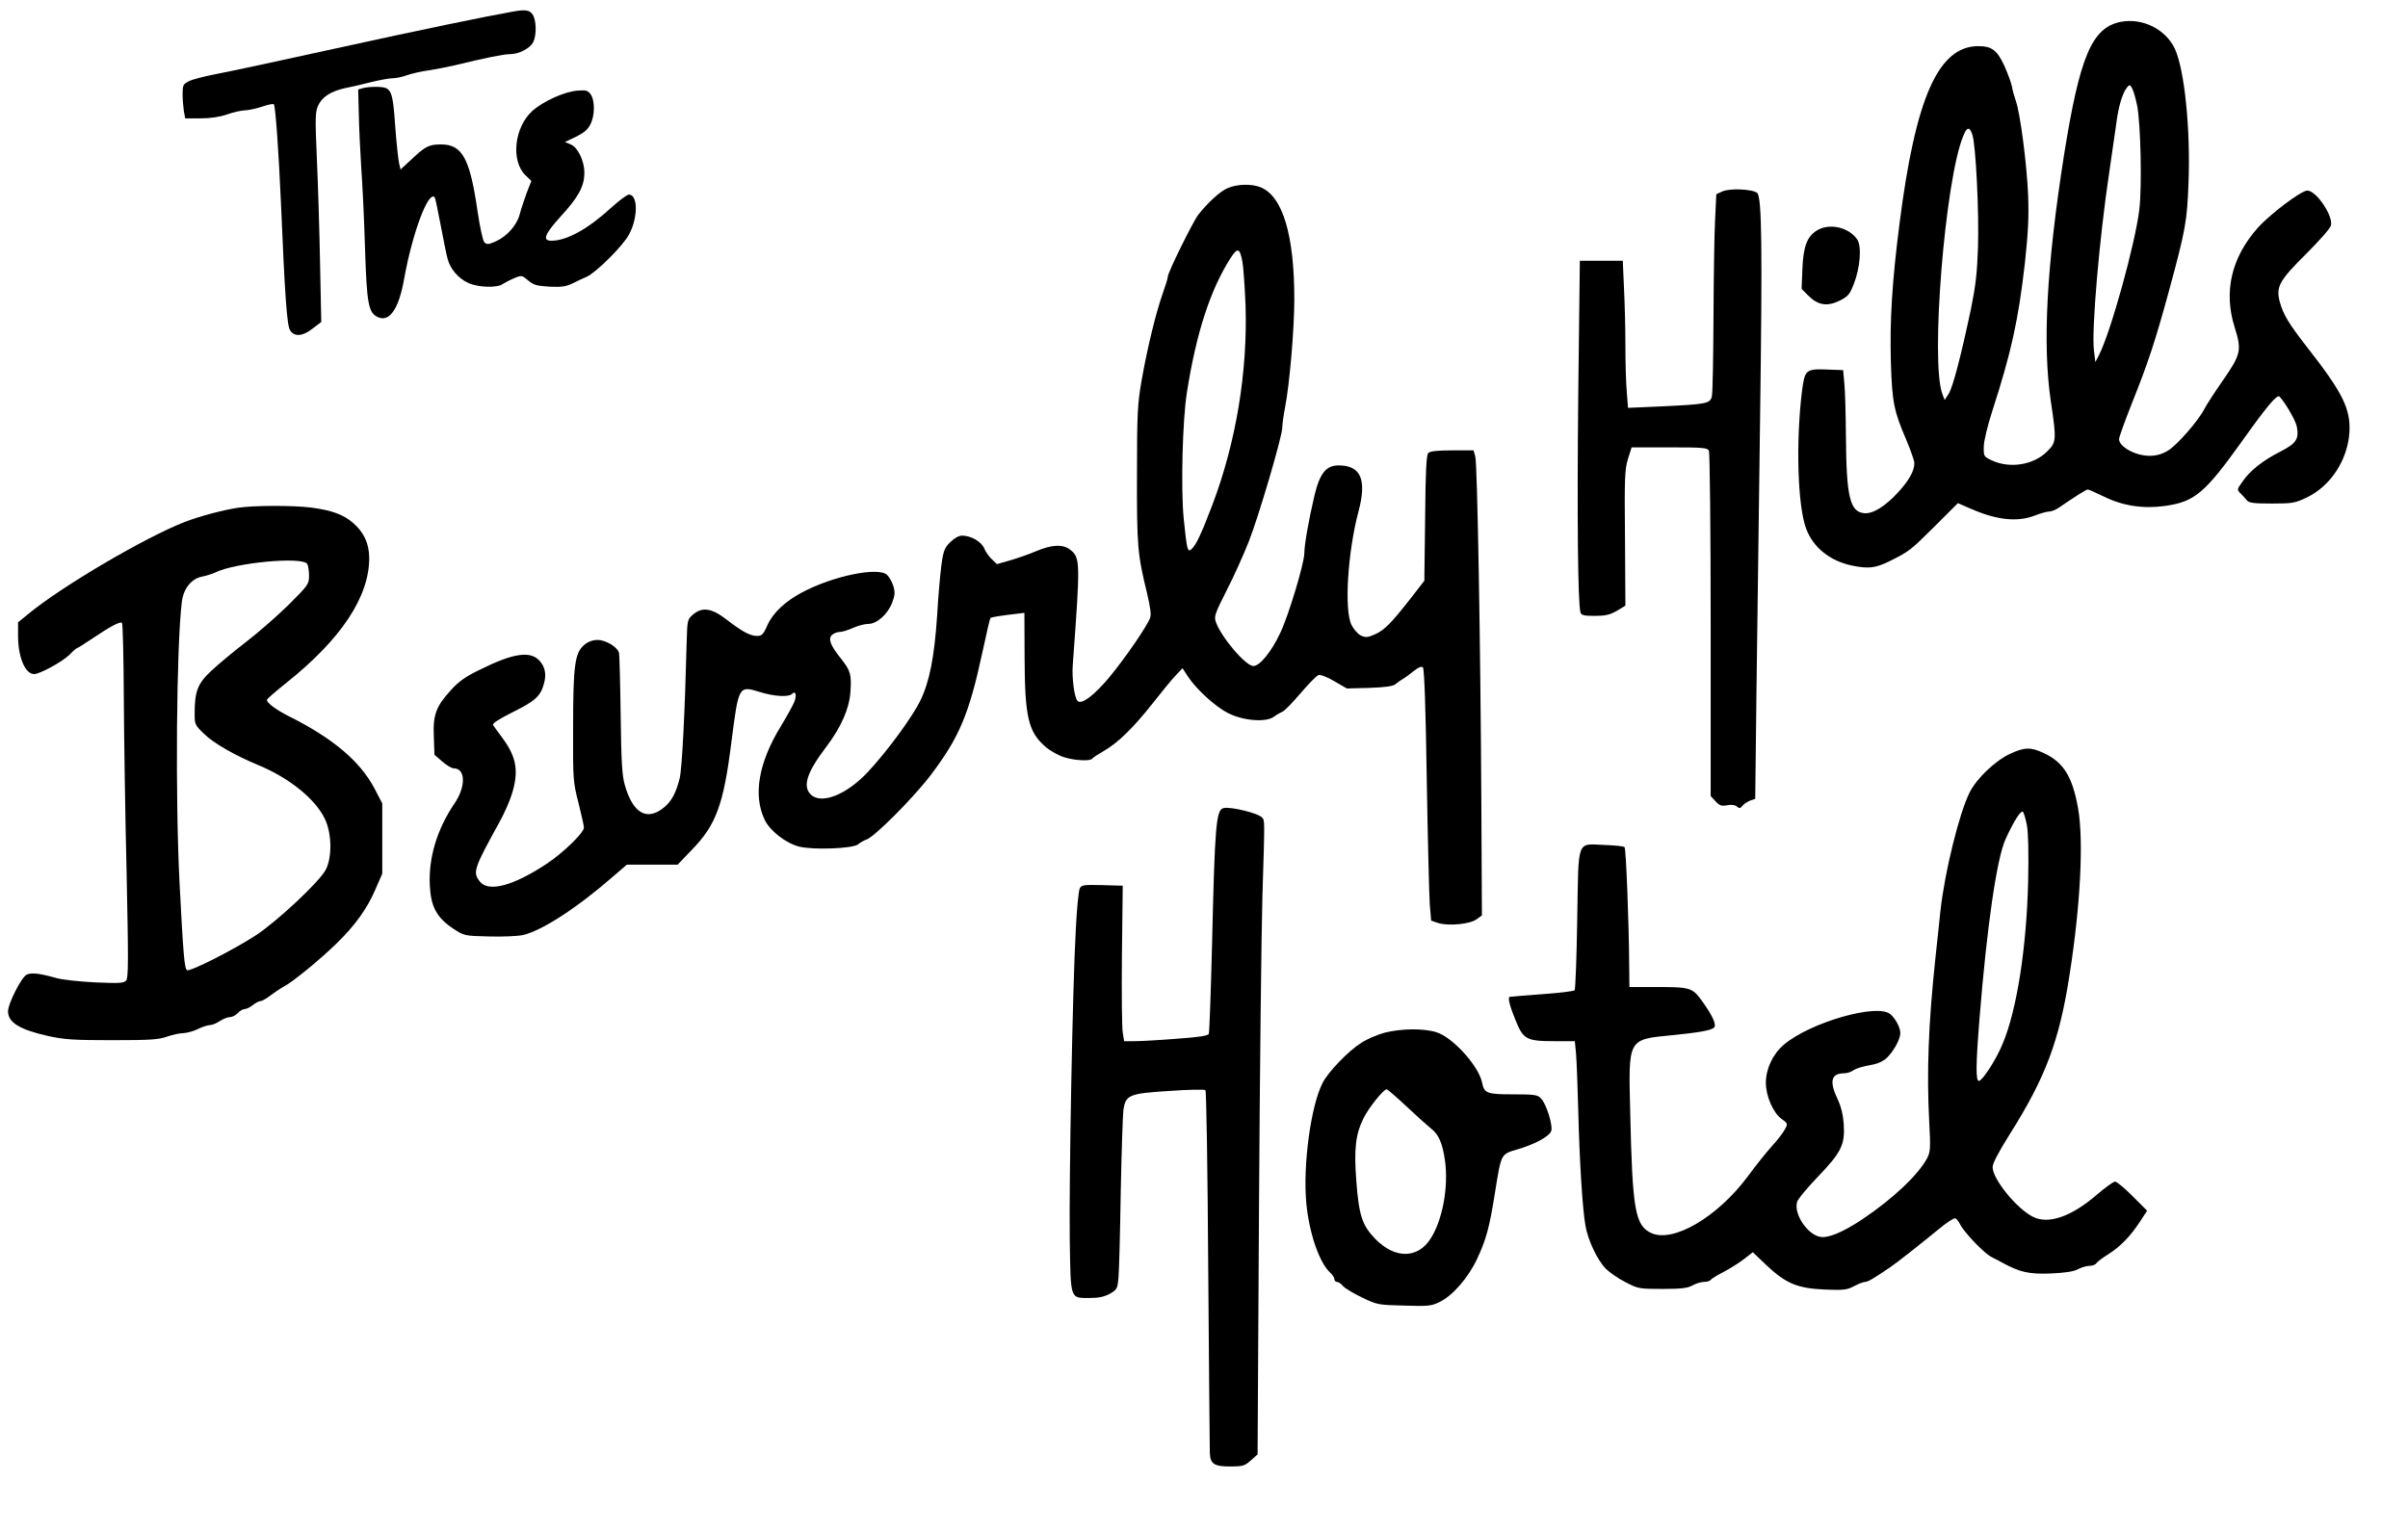
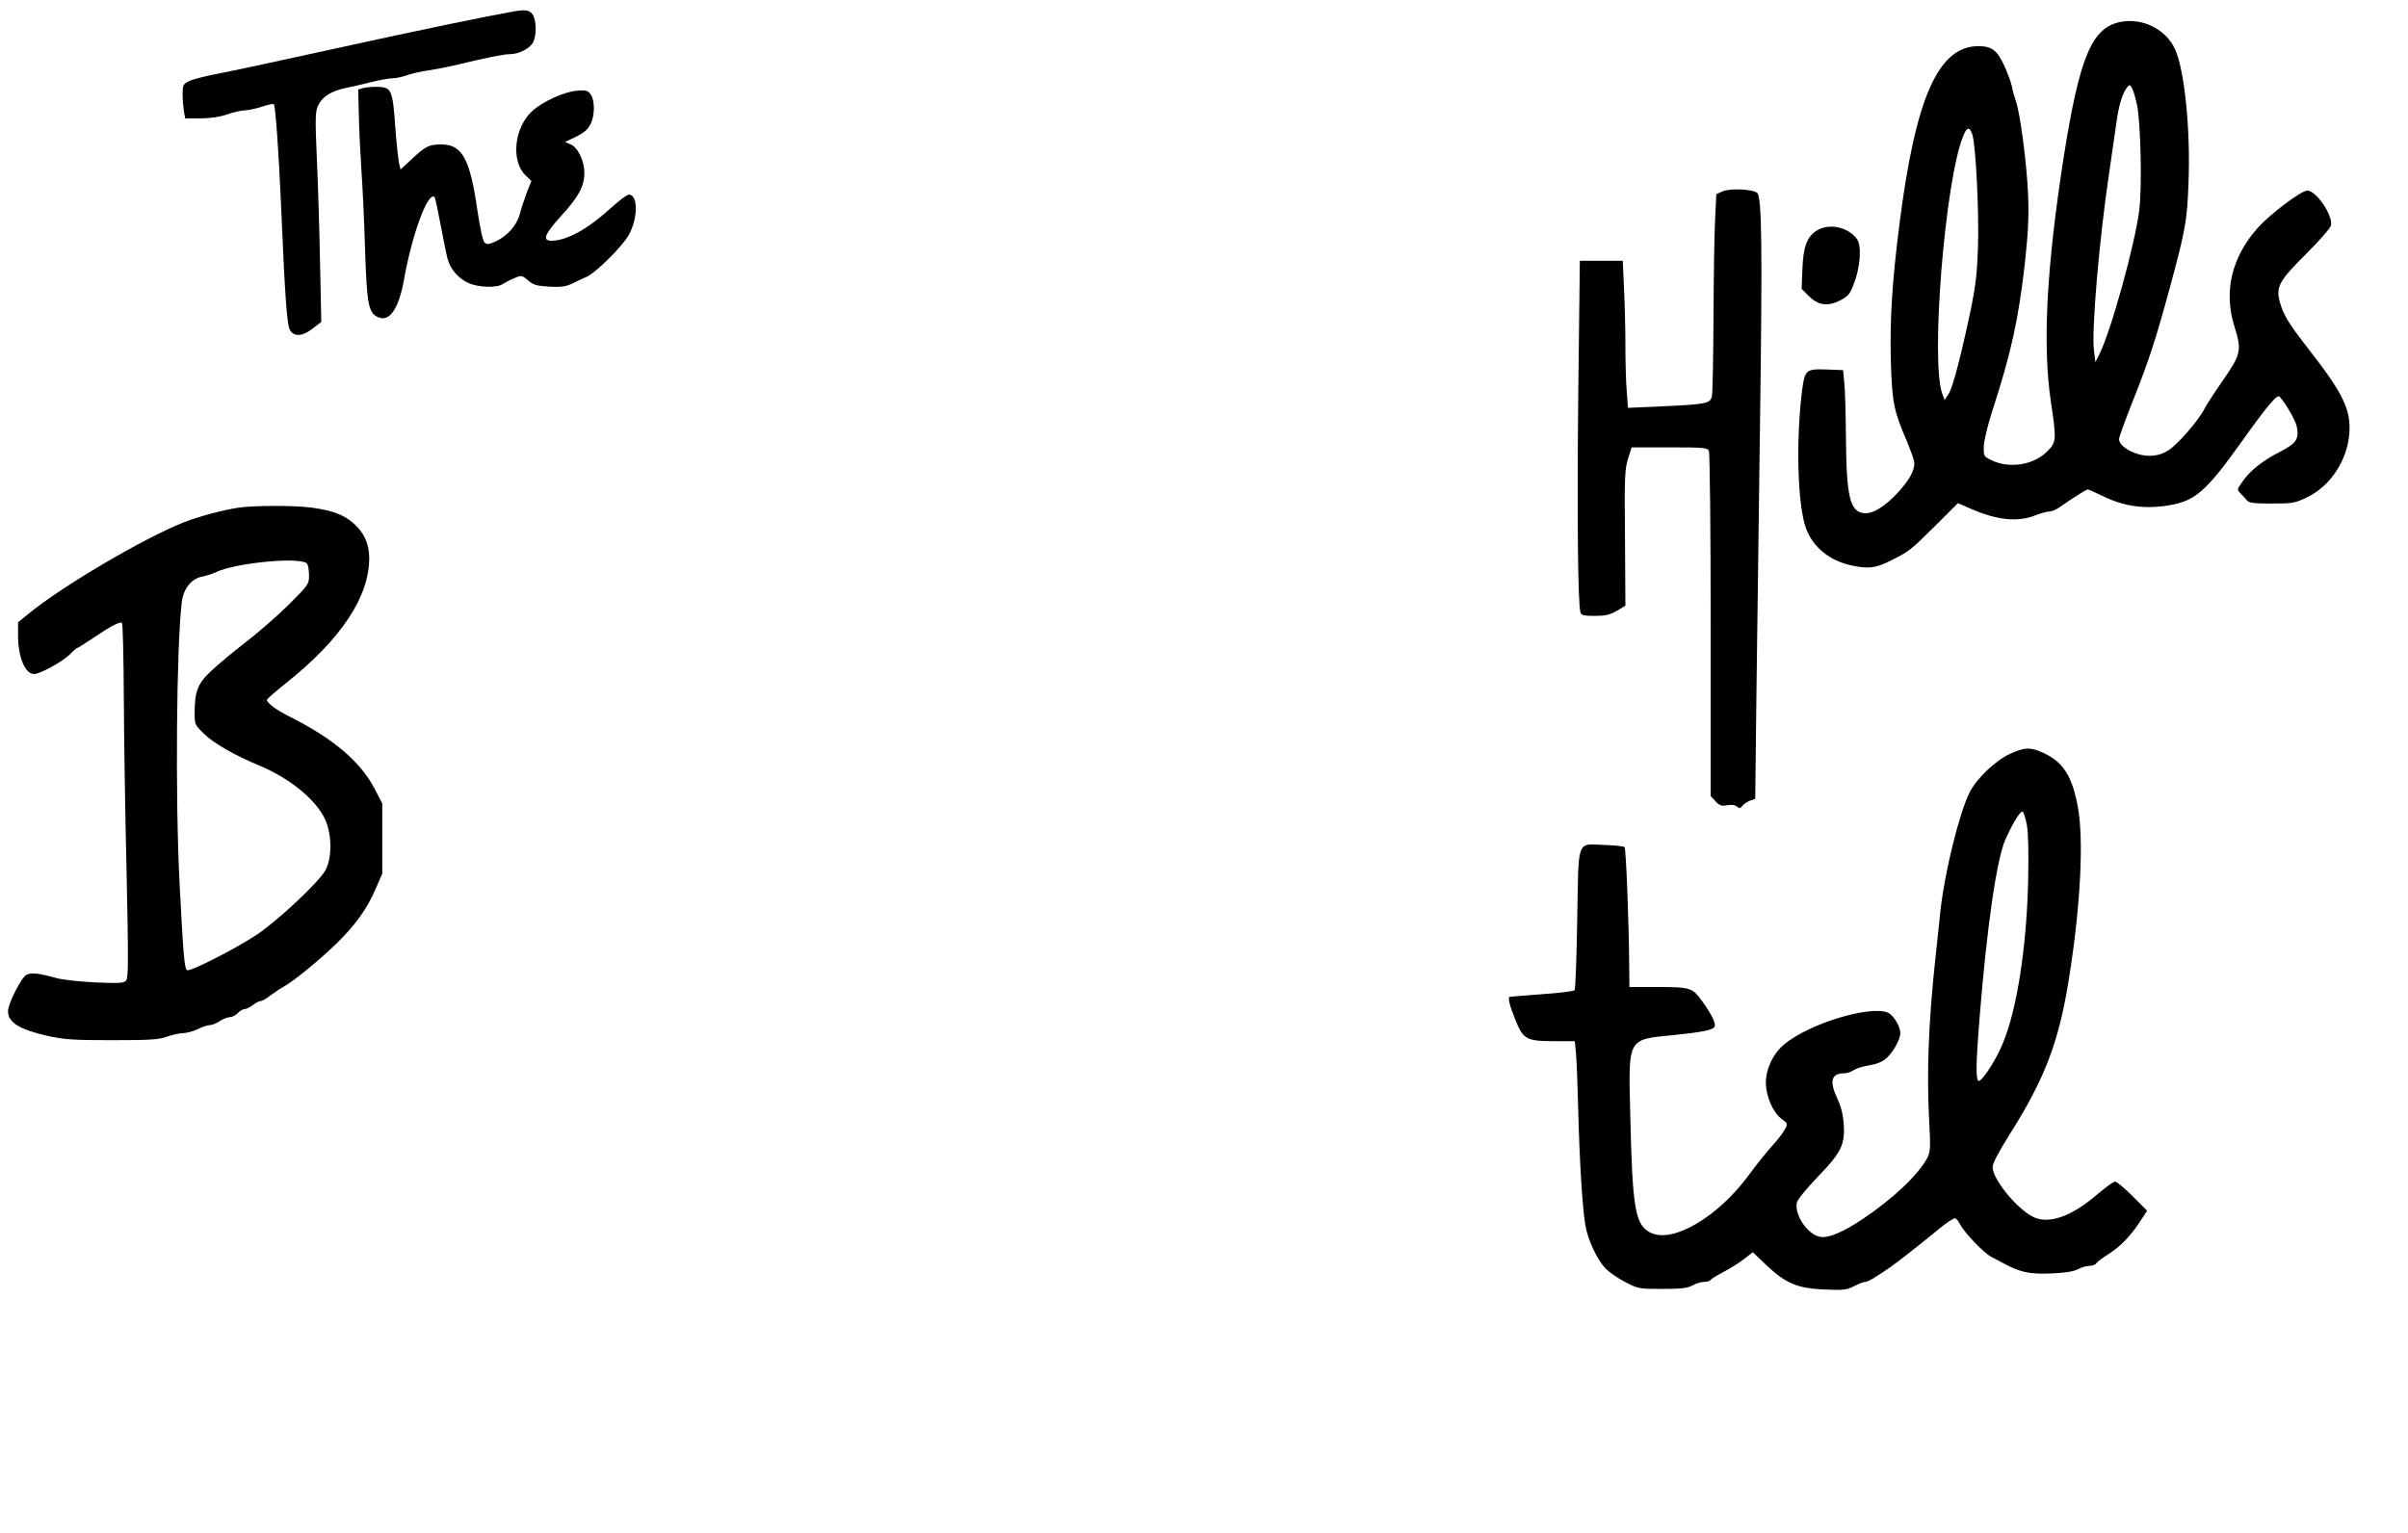
<svg xmlns="http://www.w3.org/2000/svg" version="1.0" width="900pt" height="573pt" viewBox="0 0 1200 764" preserveAspectRatio="xMidYMid meet">
  <g transform="translate(0,764) scale(0.1,-0.1)" fill="#000000" stroke="none">
-     <path d="M2560 7583 c-141 -25 -471 -93 -880 -183 -272 -60 -543 -118 -602 -129 -58 -11 -120 -27 -137 -36 -28 -14 -31 -20 -31 -63 0 -26 3 -64 6 -84 l7 -38 76 0 c51 0 96 7 134 20 31 11 71 20 89 20 18 1 57 9 86 19 29 10 55 15 57 11 8 -13 24 -238 35 -490 20 -472 30 -614 46 -637 21 -33 63 -30 113 10 l42 32 -6 290 c-3 160 -10 395 -16 523 -9 208 -8 236 7 267 20 43 65 71 135 86 30 6 88 19 130 30 41 10 89 19 106 19 17 0 50 7 74 16 24 8 71 19 104 23 33 5 89 16 125 24 156 38 249 57 281 57 45 0 101 29 116 60 18 35 16 111 -3 138 -15 22 -36 25 -94 15z" />
+     <path d="M2560 7583 c-141 -25 -471 -93 -880 -183 -272 -60 -543 -118 -602 -129 -58 -11 -120 -27 -137 -36 -28 -14 -31 -20 -31 -63 0 -26 3 -64 6 -84 l7 -38 76 0 c51 0 96 7 134 20 31 11 71 20 89 20 18 1 57 9 86 19 29 10 55 15 57 11 8 -13 24 -238 35 -490 20 -472 30 -614 46 -637 21 -33 63 -30 113 10 l42 32 -6 290 c-3 160 -10 395 -16 523 -9 208 -8 236 7 267 20 43 65 71 135 86 30 6 88 19 130 30 41 10 89 19 106 19 17 0 50 7 74 16 24 8 71 19 104 23 33 5 89 16 125 24 156 38 249 57 281 57 45 0 101 29 116 60 18 35 16 111 -3 138 -15 22 -36 25 -94 15" />
    <path d="M10568 7531 c-144 -29 -204 -173 -283 -669 -86 -552 -107 -937 -65 -1222 29 -193 28 -205 -18 -250 -68 -69 -189 -87 -278 -44 -38 18 -39 20 -38 69 1 29 19 104 42 175 95 294 130 452 163 740 16 149 20 228 16 335 -6 154 -40 416 -62 474 -7 20 -16 52 -19 71 -4 19 -21 65 -38 103 -36 77 -62 97 -130 97 -199 -1 -312 -257 -392 -885 -37 -289 -49 -485 -43 -690 6 -200 15 -244 77 -388 22 -52 40 -104 40 -116 0 -38 -26 -85 -80 -144 -65 -71 -127 -110 -171 -105 -70 7 -88 82 -90 383 -1 110 -4 229 -8 265 l-6 65 -80 3 c-106 4 -111 -1 -125 -108 -31 -253 -22 -572 21 -686 35 -93 118 -160 227 -183 82 -17 118 -13 185 20 101 50 105 53 227 174 l117 117 69 -30 c127 -55 229 -65 314 -32 28 11 60 20 71 20 11 0 32 8 47 18 89 61 139 92 146 92 5 0 40 -16 80 -35 95 -47 196 -62 305 -47 148 21 198 63 384 323 123 173 175 235 187 222 31 -34 81 -121 86 -150 12 -62 -4 -84 -82 -124 -85 -43 -152 -95 -189 -150 -28 -39 -28 -40 -9 -59 10 -10 25 -26 32 -35 10 -12 36 -15 123 -15 101 0 115 2 172 29 120 56 206 187 215 325 7 117 -33 198 -209 423 -95 122 -120 164 -138 228 -20 75 -3 106 130 238 65 65 122 129 125 143 12 48 -73 174 -118 174 -30 0 -184 -116 -247 -186 -131 -148 -171 -318 -115 -495 36 -115 32 -135 -59 -266 -41 -59 -82 -122 -91 -140 -30 -60 -138 -183 -182 -209 -31 -19 -59 -26 -93 -26 -69 0 -151 45 -151 83 0 10 28 87 61 171 85 212 120 319 190 576 81 299 88 341 95 527 11 271 -20 569 -68 672 -46 98 -162 155 -270 134z m82 -416 c18 -92 25 -405 11 -520 -20 -168 -142 -610 -201 -725 l-18 -35 -7 57 c-13 100 27 561 76 888 11 74 26 180 34 235 12 97 32 162 57 192 10 12 14 11 24 -9 7 -13 17 -50 24 -83z m-821 -146 c17 -49 34 -388 28 -564 -4 -125 -12 -192 -35 -305 -50 -236 -90 -390 -111 -423 l-20 -31 -11 29 c-61 156 13 1071 104 1288 18 45 31 47 45 6z" />
    <path d="M1810 7201 l-25 -7 3 -120 c1 -65 7 -185 12 -266 6 -81 15 -263 19 -405 9 -280 17 -323 65 -344 57 -26 104 42 130 191 41 228 120 440 152 407 3 -3 16 -65 30 -139 14 -73 29 -150 35 -170 13 -49 54 -97 104 -119 48 -22 142 -25 170 -5 11 7 37 21 57 29 37 16 39 15 70 -11 27 -23 43 -27 107 -31 60 -3 83 1 116 17 22 11 53 26 70 33 47 22 179 153 209 209 46 84 46 200 0 200 -9 0 -49 -30 -90 -67 -115 -105 -220 -163 -296 -163 -47 0 -34 33 47 122 89 97 117 150 117 217 0 60 -33 128 -70 142 l-27 11 55 26 c40 20 60 37 72 62 23 44 23 118 2 149 -15 20 -23 23 -68 19 -63 -5 -167 -52 -221 -99 -92 -81 -111 -251 -36 -323 l29 -28 -24 -61 c-12 -34 -28 -81 -34 -105 -14 -54 -63 -110 -119 -135 -36 -16 -45 -17 -57 -5 -8 7 -22 74 -34 153 -38 265 -76 335 -182 335 -60 0 -78 -9 -147 -74 l-55 -51 -7 30 c-4 17 -13 97 -19 179 -13 187 -19 200 -85 203 -28 1 -61 -2 -75 -6z" />
-     <path d="M6115 6701 c-37 -17 -96 -71 -144 -132 -26 -34 -151 -287 -151 -307 0 -8 -12 -47 -26 -86 -33 -92 -77 -273 -105 -433 -20 -115 -23 -162 -23 -468 -1 -358 3 -399 50 -591 17 -73 22 -108 15 -125 -16 -43 -126 -202 -202 -294 -77 -92 -139 -139 -159 -119 -16 16 -29 114 -24 180 38 515 38 534 -13 574 -36 28 -91 26 -171 -8 -37 -16 -96 -36 -131 -46 l-63 -18 -25 24 c-14 13 -31 37 -38 54 -14 34 -66 64 -110 64 -17 0 -39 -12 -60 -33 -28 -28 -34 -42 -44 -117 -6 -47 -16 -159 -21 -250 -14 -207 -38 -329 -84 -423 -42 -85 -165 -252 -260 -354 -107 -115 -234 -165 -286 -113 -41 41 -19 110 76 235 75 99 116 191 122 275 6 88 1 106 -47 167 -53 66 -65 98 -45 118 9 8 26 15 39 15 12 0 42 9 66 20 24 11 58 20 76 20 43 0 97 48 119 106 14 37 15 51 6 83 -7 21 -21 46 -32 56 -45 40 -269 -6 -423 -88 -85 -45 -146 -103 -173 -164 -20 -46 -28 -53 -51 -53 -35 0 -75 22 -154 83 -73 56 -120 63 -166 23 -27 -23 -28 -28 -31 -133 -9 -358 -23 -634 -35 -683 -18 -72 -39 -112 -77 -144 -85 -71 -156 -31 -196 110 -14 47 -18 116 -21 349 -2 160 -6 299 -8 310 -7 29 -65 65 -107 65 -24 0 -47 -8 -67 -25 -46 -40 -55 -99 -55 -410 -1 -263 0 -273 27 -378 15 -60 27 -115 27 -122 0 -26 -103 -126 -186 -181 -166 -110 -290 -143 -333 -88 -36 46 -30 64 97 294 23 41 51 104 62 139 36 113 25 185 -43 278 -24 32 -46 63 -50 69 -4 8 30 30 98 64 113 56 139 80 156 143 13 47 5 84 -23 114 -46 50 -131 37 -296 -45 -71 -34 -106 -59 -144 -101 -75 -82 -91 -124 -86 -233 l3 -90 39 -34 c22 -19 47 -34 57 -34 59 0 62 -90 4 -175 -88 -130 -130 -272 -123 -409 5 -106 35 -160 115 -214 56 -37 57 -37 177 -40 68 -2 143 1 172 7 95 22 270 135 453 295 l65 56 126 0 127 0 70 73 c122 125 159 226 198 539 36 279 36 281 140 249 73 -23 145 -27 162 -10 19 19 25 -8 10 -43 -8 -18 -37 -71 -65 -117 -112 -182 -140 -346 -81 -468 26 -55 107 -117 171 -133 69 -18 270 -10 294 11 11 9 30 20 42 24 39 12 239 213 323 325 140 186 188 300 254 605 20 93 38 172 41 174 4 5 50 12 144 23 l25 3 1 -220 c1 -300 18 -374 106 -449 23 -20 65 -43 92 -51 55 -17 132 -20 140 -6 3 5 30 22 59 39 68 39 145 114 242 237 43 55 94 117 113 137 l35 37 28 -43 c42 -63 137 -150 200 -181 74 -38 188 -47 227 -18 15 11 35 22 44 26 9 3 49 44 89 91 40 47 80 88 90 91 9 3 44 -10 79 -31 l62 -36 112 3 c80 3 118 8 131 19 9 8 25 19 35 25 10 5 34 23 54 39 25 20 40 26 47 19 7 -7 14 -210 19 -554 5 -299 12 -581 15 -626 l7 -82 35 -12 c51 -16 159 -6 192 19 l26 19 -3 579 c-4 777 -20 1672 -30 1709 l-9 30 -106 0 c-74 0 -110 -4 -119 -13 -10 -10 -14 -86 -16 -325 l-4 -312 -66 -85 c-101 -129 -133 -161 -180 -182 -36 -16 -46 -17 -70 -6 -15 7 -36 31 -47 53 -37 74 -19 363 35 566 42 158 12 229 -99 229 -63 0 -94 -39 -121 -152 -28 -119 -50 -244 -50 -285 0 -50 -78 -310 -120 -398 -44 -94 -102 -165 -134 -165 -38 0 -161 144 -187 220 -10 26 -4 43 54 157 36 70 85 180 110 243 49 124 167 525 167 568 0 15 6 61 14 102 23 118 46 391 46 539 0 320 -58 512 -167 557 -45 19 -120 17 -168 -5z m76 -363 c5 -24 12 -122 16 -218 11 -332 -47 -684 -165 -996 -55 -145 -83 -204 -105 -222 -19 -16 -22 -4 -38 152 -15 150 -6 494 16 631 47 298 117 511 217 668 35 54 46 52 59 -15z" />
    <path d="M8584 6686 l-31 -14 -6 -128 c-4 -71 -7 -291 -8 -489 -1 -198 -4 -373 -8 -390 -8 -37 -25 -40 -257 -51 l-161 -7 -6 78 c-4 43 -7 146 -7 230 0 83 -3 213 -7 288 l-6 137 -107 0 -107 0 -8 -673 c-6 -605 -2 -1031 11 -1079 4 -15 17 -18 71 -18 53 0 75 5 110 25 l43 26 -2 337 c-3 303 -1 343 15 395 l18 57 189 0 c169 0 189 -2 196 -17 5 -10 9 -401 9 -870 l0 -851 24 -26 c20 -22 30 -25 58 -20 21 4 39 2 48 -6 13 -11 18 -10 28 3 7 9 24 20 38 26 l26 9 6 519 c4 285 12 898 18 1363 12 870 9 1115 -14 1138 -20 19 -136 25 -173 8z" />
    <path d="M9054 6491 c-49 -30 -68 -81 -72 -194 l-4 -97 34 -34 c48 -48 94 -55 155 -25 42 21 51 31 71 83 32 80 40 187 18 221 -41 62 -139 85 -202 46z" />
    <path d="M1186 5109 c-74 -11 -194 -43 -266 -71 -198 -77 -618 -324 -782 -461 l-48 -39 0 -71 c1 -105 36 -187 80 -187 29 0 140 61 176 96 18 19 36 34 39 34 3 0 38 22 78 49 87 59 137 85 145 76 4 -4 8 -169 9 -368 1 -199 7 -595 14 -880 9 -432 9 -520 -2 -534 -12 -14 -32 -15 -154 -10 -77 4 -165 13 -195 22 -85 24 -125 28 -148 16 -26 -14 -92 -144 -92 -182 0 -56 58 -91 199 -123 82 -18 129 -21 321 -21 190 0 233 3 273 18 26 9 62 17 80 17 18 1 50 9 72 20 22 11 49 20 60 20 11 0 34 9 50 20 17 11 39 20 51 20 11 0 29 9 39 20 10 11 25 20 34 20 9 0 27 9 41 20 14 11 31 20 39 20 7 0 30 13 50 29 20 15 50 35 67 44 42 22 176 131 260 213 93 90 154 175 195 271 l34 78 0 175 0 175 -39 75 c-72 136 -208 251 -429 361 -61 31 -107 65 -107 80 0 5 44 43 98 86 272 217 413 429 412 623 -1 71 -26 126 -80 173 -50 43 -106 63 -210 77 -90 11 -282 11 -364 -1z m345 -280 c5 -8 9 -34 9 -58 0 -43 -3 -47 -102 -146 -57 -56 -152 -139 -212 -185 -61 -47 -138 -111 -172 -143 -69 -64 -84 -102 -84 -214 0 -54 2 -58 48 -102 47 -46 151 -106 272 -156 153 -64 280 -167 328 -265 36 -73 38 -193 5 -256 -31 -59 -239 -254 -346 -325 -108 -71 -330 -184 -345 -175 -13 8 -19 81 -37 430 -22 426 -16 1182 11 1405 8 67 48 117 102 127 20 4 49 13 64 20 97 49 435 81 459 43z" />
    <path d="M10014 3881 c-73 -35 -163 -121 -198 -190 -52 -102 -125 -399 -146 -591 -5 -52 -17 -158 -25 -235 -35 -328 -44 -571 -31 -816 7 -129 6 -149 -9 -180 -44 -84 -171 -204 -323 -306 -99 -66 -173 -97 -214 -88 -63 14 -128 113 -113 172 3 14 50 71 104 127 117 122 136 160 129 263 -3 45 -13 87 -31 125 -42 89 -32 128 35 128 13 0 34 7 46 16 12 8 47 19 79 24 40 7 65 18 86 37 34 33 67 93 67 123 0 27 -22 70 -49 94 -62 57 -401 -40 -532 -152 -54 -46 -89 -120 -89 -189 0 -67 36 -150 79 -181 30 -22 31 -24 16 -51 -8 -16 -36 -53 -63 -82 -27 -30 -82 -98 -122 -153 -152 -204 -373 -333 -482 -282 -80 38 -93 116 -104 601 -9 371 -14 363 211 385 132 13 193 24 207 38 13 13 -6 56 -57 128 -52 72 -57 74 -242 74 l-123 0 -1 98 c-1 219 -16 592 -23 599 -4 5 -49 9 -99 11 -142 5 -130 38 -137 -371 -3 -190 -9 -349 -13 -353 -4 -5 -79 -14 -165 -20 -86 -7 -158 -12 -159 -13 -10 -4 1 -47 29 -115 39 -98 55 -106 197 -106 l99 0 6 -62 c3 -35 8 -162 11 -282 6 -247 21 -494 36 -576 12 -71 59 -171 101 -214 18 -18 62 -49 98 -67 63 -33 68 -34 185 -34 95 0 126 4 150 18 17 9 42 17 57 17 15 0 30 5 33 10 4 6 32 23 63 39 31 16 77 45 102 64 l45 35 68 -65 c97 -91 154 -115 289 -121 95 -4 112 -2 148 17 22 12 47 21 55 21 13 0 44 18 123 72 37 25 138 105 246 193 37 31 73 54 80 52 6 -2 17 -16 24 -30 20 -40 117 -142 155 -162 17 -9 43 -22 57 -30 86 -47 131 -57 239 -53 73 3 115 10 136 21 17 9 42 17 57 17 15 0 31 6 35 13 4 7 31 27 58 44 62 39 112 91 159 163 l36 55 -72 72 c-40 40 -79 73 -88 73 -8 0 -48 -29 -89 -64 -128 -111 -244 -151 -321 -111 -82 42 -200 188 -200 247 0 19 29 74 84 162 180 285 249 468 300 801 54 345 70 664 42 825 -28 158 -72 230 -171 276 -65 31 -97 30 -171 -5z m87 -356 c7 -39 9 -138 6 -280 -8 -329 -56 -639 -127 -808 -32 -78 -96 -177 -117 -185 -18 -5 -17 79 2 315 37 460 86 794 129 889 42 92 77 147 87 137 5 -5 14 -36 20 -68z" />
-     <path d="M6098 3612 c-38 -8 -44 -84 -58 -684 -6 -235 -13 -434 -16 -441 -3 -10 -48 -17 -162 -25 -86 -7 -180 -12 -209 -12 l-51 0 -7 43 c-4 23 -6 197 -4 387 l4 345 -102 3 c-92 2 -103 1 -112 -16 -6 -11 -15 -104 -20 -208 -16 -282 -34 -1245 -30 -1544 5 -303 0 -290 102 -290 42 0 70 6 98 21 36 21 38 25 43 83 3 34 8 223 11 421 4 198 10 382 13 409 11 79 27 85 230 98 95 7 175 8 179 4 5 -4 11 -404 14 -889 4 -485 7 -899 8 -919 2 -55 21 -68 101 -68 63 0 73 3 103 30 l34 30 7 1227 c4 676 12 1374 17 1553 12 389 12 379 -1 394 -17 22 -156 56 -192 48z" />
-     <path d="M6899 2492 c-36 -10 -88 -32 -115 -50 -65 -41 -165 -145 -193 -200 -59 -115 -99 -413 -81 -601 14 -148 65 -296 119 -345 12 -11 21 -25 21 -33 0 -7 6 -13 13 -13 7 0 21 -9 30 -21 10 -11 53 -37 95 -57 75 -36 81 -37 209 -40 120 -4 137 -2 177 18 65 31 143 121 187 215 45 96 62 158 89 330 32 197 28 191 113 216 82 24 152 61 166 88 13 23 -22 138 -50 166 -17 18 -33 20 -138 20 -130 0 -145 5 -155 58 -17 84 -148 228 -229 252 -66 20 -176 18 -258 -3z m113 -370 c51 -48 105 -96 119 -107 39 -30 58 -75 70 -161 18 -130 -12 -295 -71 -387 -64 -102 -178 -103 -276 -3 -66 68 -82 117 -95 290 -12 159 -4 231 36 312 25 51 99 144 115 144 5 0 50 -39 102 -88z" />
  </g>
</svg>